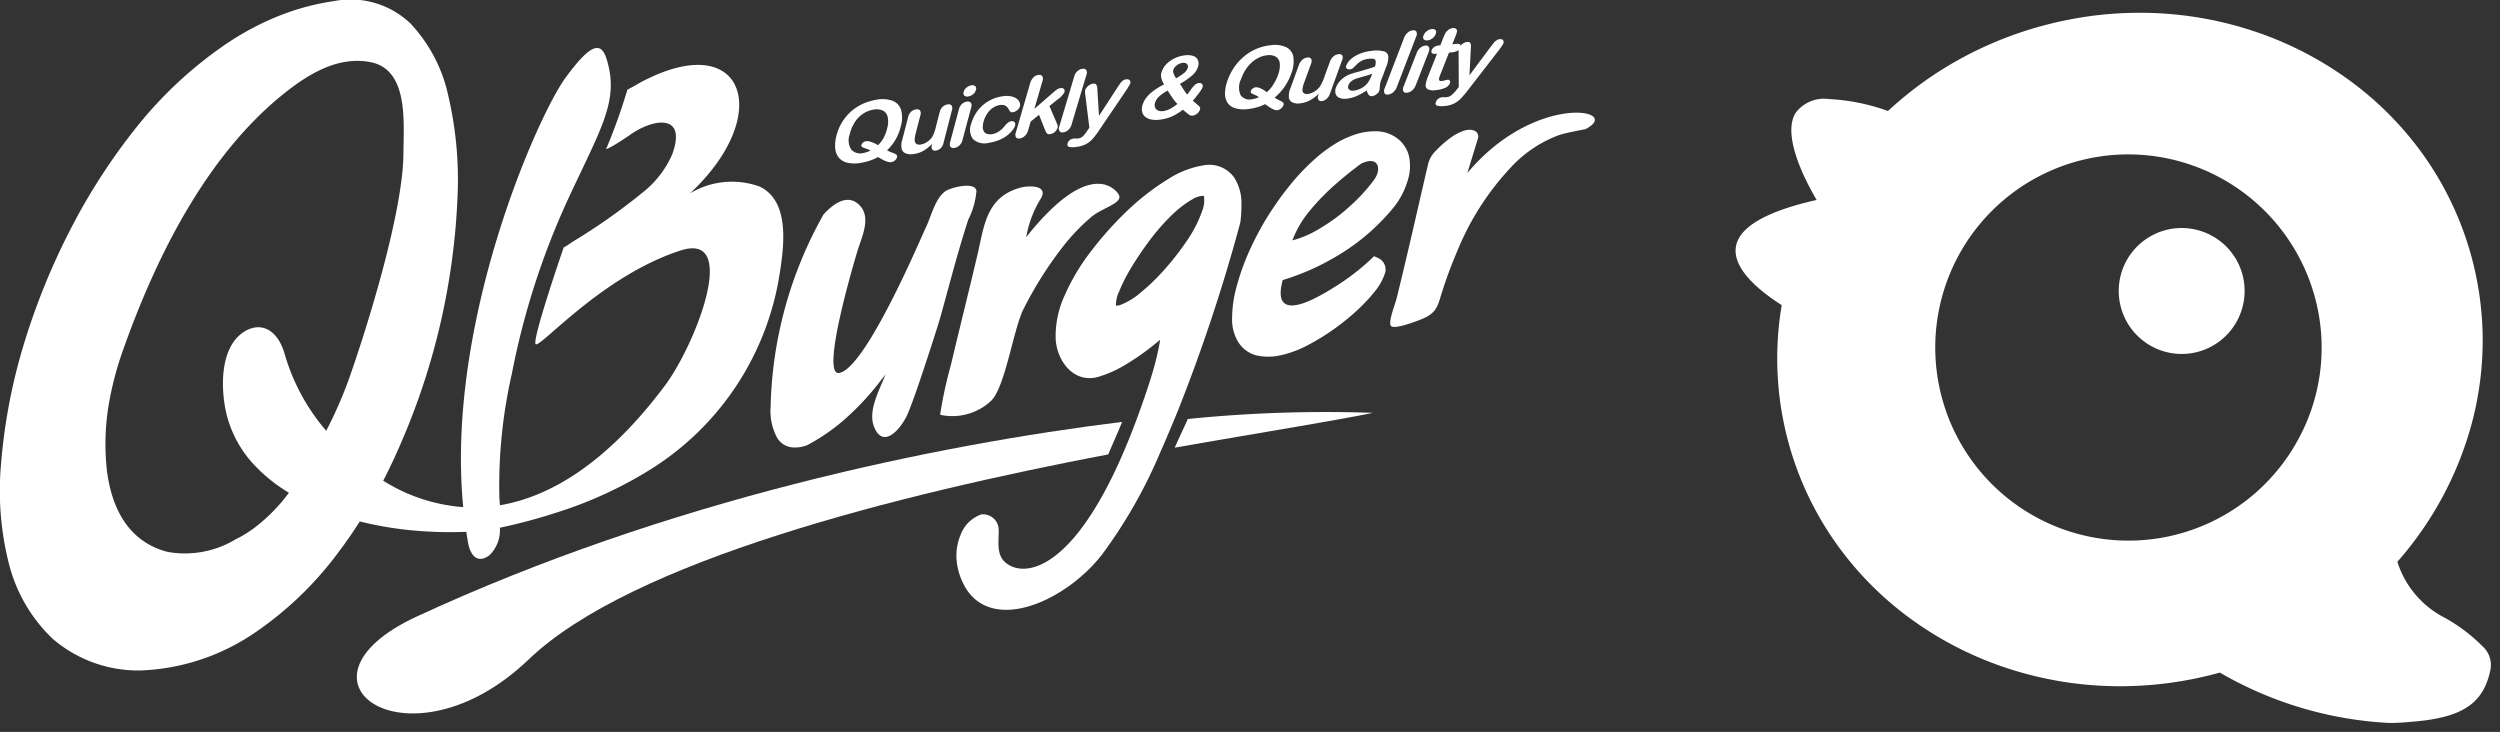
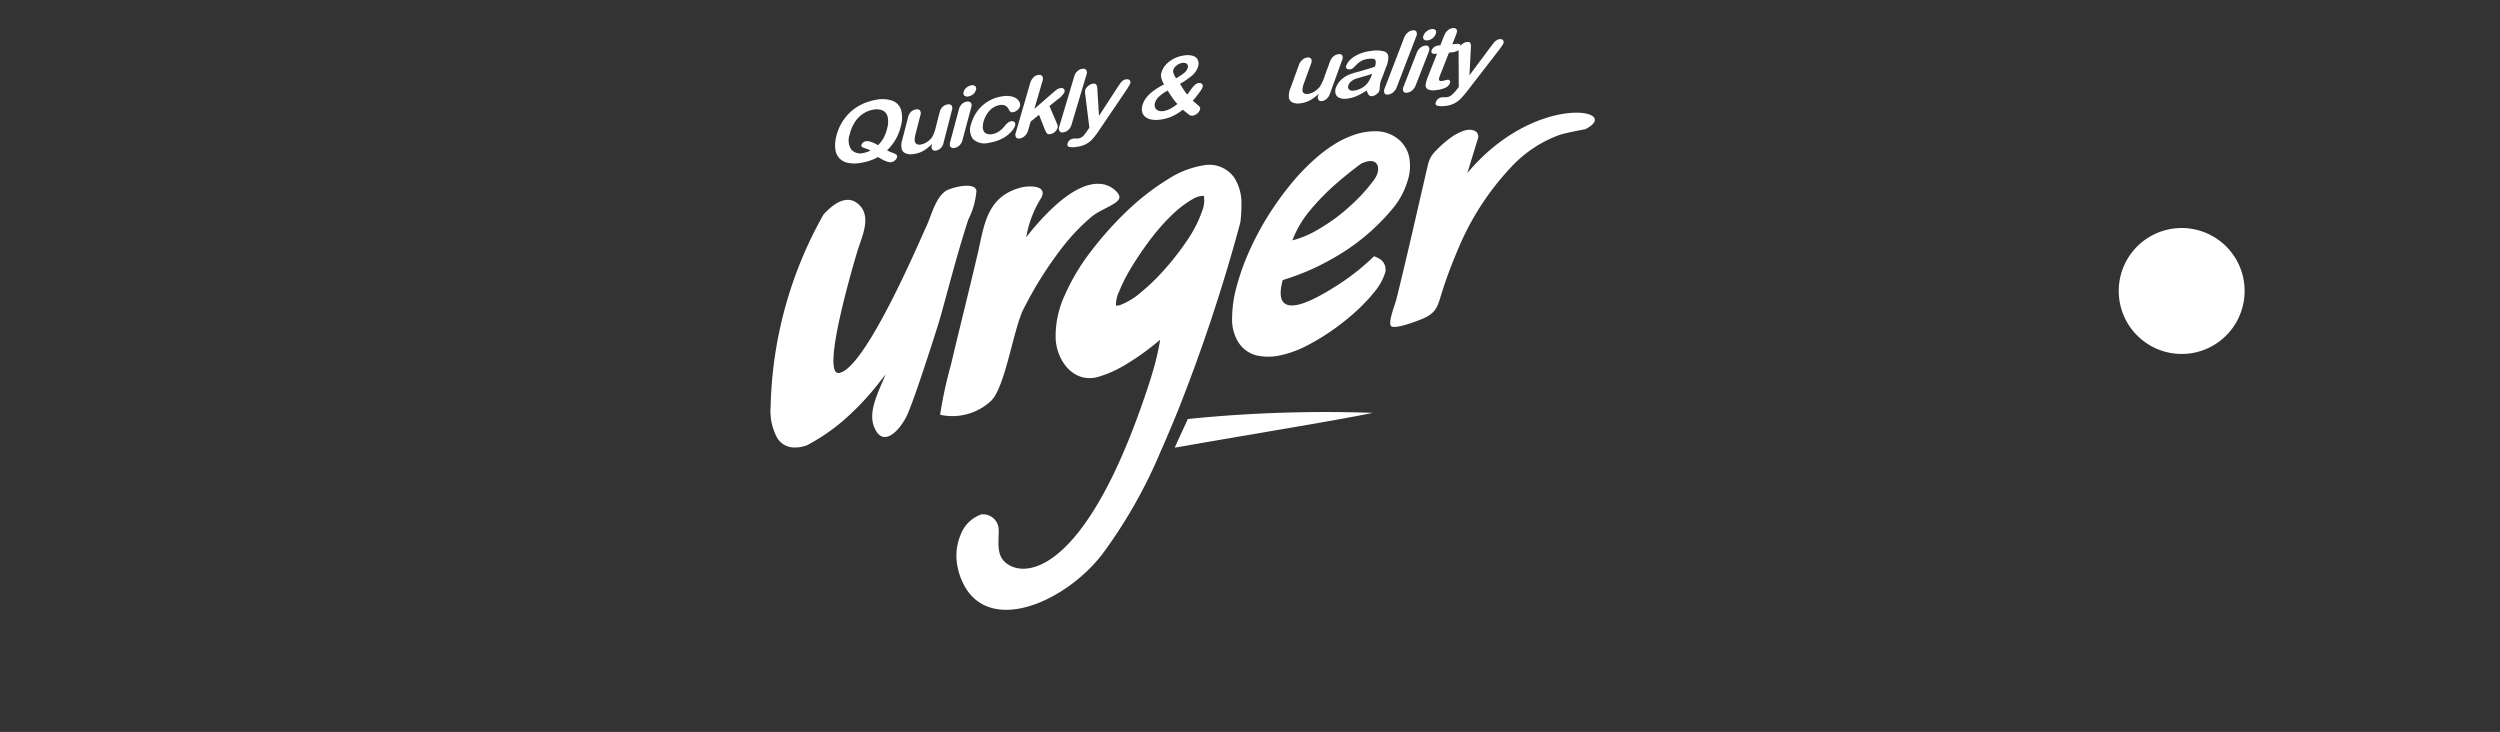
<svg xmlns="http://www.w3.org/2000/svg" width="139.473" height="40.833" viewBox="0 0 139.473 40.833">
  <rect x="0" y="0" width="139.473" height="40.833" fill="#333333" stroke="none" />
  <defs>
    <style>.a,.b{fill:#fff;}.b{stroke:rgba(0,0,0,0);stroke-miterlimit:10;}</style>
  </defs>
  <g transform="translate(9849 -595)">
    <path class="a" d="M1690.959-13.233a76.4,76.4,0,0,0-10.328.344c-.018.056-.551,1.184-.729,1.6C1684.921-12.168,1688.94-12.815,1690.959-13.233Z" transform="translate(-11463.364 631.265)" />
-     <path class="a" d="M1629.524-12.153c-10.4,1.284-25.327,4.362-39.351,10.858-7.793,3.612-.4,8.761,6.247,2.392,5.733-5.488,20.6-9.2,32.33-11.437C1629.016-10.985,1629.257-11.48,1629.524-12.153Z" transform="translate(-11415.922 630.69)" />
    <path class="a" d="M1708.726-43.969l.61-1.992c.022-.42-.428-.5-.836-.362a3,3,0,0,0-.788.442,5.782,5.782,0,0,0-.728.652,1.542,1.542,0,0,0-.439.726c-.592,2.529-1.15,5.059-1.78,7.585-.058.232-.5,1.346-.279,1.494.261.171,1.5-.315,1.773-.432.777-.324.841-.8,1.018-1.358a25.34,25.34,0,0,1,.91-2.458,15.19,15.19,0,0,1,3.024-4.677,6.96,6.96,0,0,1,2.634-1.742c.431-.142,1.463-.326,1.463-.326C1717.49-47.52,1712.5-48.489,1708.726-43.969Z" transform="translate(-11475.865 648.626)" />
    <g transform="translate(-9849 595)">
-       <path class="a" d="M1588.618-49.748a4.526,4.526,0,0,0-3.9.376c4.63-4.318,3.094-9-2.262-6.442-.687.327-.4.215-1.231.659a31.889,31.889,0,0,1-1.139,3.2c-.309.389,1.051-.514,1.291-.686,1.334-.94,3.192-1.187,2.346,1.1a5.524,5.524,0,0,1-1.693,2.157,33.651,33.651,0,0,1-3.817,2.684c-.178.112-.352.246-.541.344,0,0-1.749,5.064-1.569,5.387s3.674-3.8,8.1-5.221c3.306-1.06.806,5.287-.887,7.546-3.186,4.255-6.338,6.186-9.2,6.669-.012-.15-.024-.3-.032-.451a28.114,28.114,0,0,1,.7-6.9,42.625,42.625,0,0,1,3.078-9.607c1.885-4.08,2.939-5.6,2.2-7.953-.319-1-.911-.818-2.294,1.07-1.539,2.11-6.7,13.684-5.7,23.946a9.727,9.727,0,0,1-4.464-1.473q.541-1.046,1.016-2.162a38.415,38.415,0,0,0,3.126-13.584,20.661,20.661,0,0,0-.521-5.774,8.491,8.491,0,0,0-2.09-3.978,4.834,4.834,0,0,0-4.247-1.265,13.973,13.973,0,0,0-2.344.551,14.816,14.816,0,0,0-2.115.9,15.984,15.984,0,0,0-1.568.931,22.8,22.8,0,0,0-4.915,4.527,34.136,34.136,0,0,0-3.829,5.906,38.2,38.2,0,0,0-2.619,6.522,31.648,31.648,0,0,0-1.212,6.457,16.555,16.555,0,0,0,.456,5.677,8.734,8.734,0,0,0,2.417,4.106,7.324,7.324,0,0,0,4.905,1.772,12.078,12.078,0,0,0,6.319-2.067l.047-.031a19.346,19.346,0,0,0,4.7-4.529q.609-.808,1.169-1.687a19.408,19.408,0,0,0,3.461.54,21.745,21.745,0,0,0,2.478.039c.031.2.065.408.1.61.127.7.526,1.2,1.195.693a1.941,1.941,0,0,0,.579-1.53,31.307,31.307,0,0,0,3.206-.861,22.9,22.9,0,0,0,5.209-2.4,15.71,15.71,0,0,0,7.2-10.941C1589.964-46.437,1590.3-48.928,1588.618-49.748Zm-22.939,10.763a23.721,23.721,0,0,1-1.255,2.857,11.456,11.456,0,0,1-2.287-4.178c-.311-1.19-.99-1.7-1.708-1.583a1.7,1.7,0,0,0-.778.375c-1.131.919-1.1,2.967-.837,4.24a6.337,6.337,0,0,0,1.615,3.071,8.909,8.909,0,0,0,1.915,1.531,9.691,9.691,0,0,1-1.915,1.95,6.784,6.784,0,0,1-1.067.653,5.474,5.474,0,0,1-3.8.694c-2.188-.573-3.108-2.449-3.371-4.527a13.39,13.39,0,0,1,.077-3.549,18.107,18.107,0,0,1,.865-3.3c1.588-4.468,3.909-9.271,7.295-12.708a18.651,18.651,0,0,1,1.626-1.472c1.351-1.082,3-2.106,4.81-1.77,2.18.4,1.875,3.382,1.868,5.086C1568.722-48.459,1566.817-42.2,1565.679-38.985Z" transform="translate(-1546.225 60.162)" />
      <path class="a" d="M1663.163-38.66s-1.38-2.368-5.154,2.388a6.027,6.027,0,0,1,.766-2.074c.576-.862-.652-.8-1.038-.7-1.958.5-2.076,2.157-2.431,3.679-.465,1.989-1.03,4.24-1.5,6.228a23.73,23.73,0,0,0-.6,2.776,3.166,3.166,0,0,0,2.82-.757c.812-.713,1.286-4.156,1.862-5.2a21.178,21.178,0,0,1,2.111-3.35,11.186,11.186,0,0,1,1.7-1.776c.571-.438,1.485-.68,1.51-1.052v-.032A.293.293,0,0,0,1663.163-38.66Z" transform="translate(-1600.757 49.503)" />
    </g>
    <path class="a" d="M1643.676-38.732c-.582.4-.787,1.363-1.09,2-.351.751-3.381,7.906-4.851,8.151-1.068.177.857-6.28,1.043-6.878.241-.77.807-1.915-.015-2.578-.667-.536-1.439.11-1.9.611a22.825,22.825,0,0,0-2.952,10.73,3.128,3.128,0,0,0,.366,1.736,1.1,1.1,0,0,0,.863.534,1.905,1.905,0,0,0,.807-.125,10.956,10.956,0,0,0,1.976-1.339,14.951,14.951,0,0,0,1.649-1.667c.256-.307.505-.624.748-.941-.311.828-1,2-.641,2.914.479,1.229,1.425.236,1.834-.62s1.656-4.78,1.814-5.306.681-2.509,1.04-3.755c.181-.625.367-1.249.569-1.866a4.337,4.337,0,0,0,.458-1.612C1645.316-39.278,1643.956-38.923,1643.676-38.732Z" transform="translate(-11439.918 644.388)" />
    <path class="a" d="M1696.317-43.773a1.767,1.767,0,0,0-.613-1.016,1.983,1.983,0,0,0-1.181-.439,3.639,3.639,0,0,0-1.5.282,4.879,4.879,0,0,0-.837.416,8.125,8.125,0,0,0-.9.646,12.131,12.131,0,0,0-1.627,1.667,17.728,17.728,0,0,0-1.345,1.909,17.034,17.034,0,0,0-1.011,1.966,13.58,13.58,0,0,0-.643,1.87,6.821,6.821,0,0,0-.226,1.64,2.437,2.437,0,0,0,.295,1.282,1.7,1.7,0,0,0,1.083.831c.05.006.1.017.147.025a3.037,3.037,0,0,0,1.221-.047,5.907,5.907,0,0,0,1.48-.556,12.564,12.564,0,0,0,1.45-.89l.073-.052a13.4,13.4,0,0,0,1.225-1,9.313,9.313,0,0,0,.99-1.056,3.206,3.206,0,0,0,.54-.94.7.7,0,0,0-.338-.912l-.243-.113a12.875,12.875,0,0,1-2.174,1.7q-.268.171-.564.341c-.747.431-3.005,1.67-2.361-.709a13.3,13.3,0,0,0,2.925-1.282,11.88,11.88,0,0,0,3.238-2.742,4.316,4.316,0,0,0,.8-1.5A2.687,2.687,0,0,0,1696.317-43.773Zm-1.961,1.251a9.674,9.674,0,0,1-1.419,1.535,9.494,9.494,0,0,1-.75.613,10.627,10.627,0,0,1-1.112.716,5.488,5.488,0,0,1-1.276.516,5.7,5.7,0,0,1,.964-1.648,12.594,12.594,0,0,1,1.424-1.467c.433-.384.914-.772,1.435-1.158C1694.6-43.9,1694.8-43.129,1694.356-42.522Z" transform="translate(-11466.696 647.552)" />
    <path class="a" d="M1670.562-40.672a1.7,1.7,0,0,0-1.636-.715,5.167,5.167,0,0,0-2.1.807q-.206.126-.41.263a13.781,13.781,0,0,0-1.814,1.461,19.262,19.262,0,0,0-2.038,2.274,11.836,11.836,0,0,0-1.488,2.5,5.4,5.4,0,0,0-.485,2.408c.075,1.254,1.037,2.486,2.38,2.1a6.511,6.511,0,0,0,1.417-.619,13.682,13.682,0,0,0,1.48-1.006c.191-.148.372-.294.548-.441h0v.01c-.047.3-.115.631-.2.992-.2.826-.5,1.734-.845,2.708-3.387,9.594-6.735,9.674-7.69,8.608-.4-.449-.253-1.166-.27-1.7a.873.873,0,0,0-.969-.877,1.913,1.913,0,0,0-1.156,1.141,2.981,2.981,0,0,0-.228,1.347,3.621,3.621,0,0,0,.321,1.255c1.374,3.051,5.7,1.21,7.813-1.524a27.413,27.413,0,0,0,3.225-5.663c.34-.764.665-1.541.986-2.324a95.874,95.874,0,0,0,3.491-10.526,7.734,7.734,0,0,0,.058-.832v-.129A2.635,2.635,0,0,0,1670.562-40.672Zm-1.8,1.851a6.948,6.948,0,0,1-.785,1.558,15.5,15.5,0,0,1-1.261,1.642q-.149.17-.3.329a11.158,11.158,0,0,1-1.081,1.015,3.917,3.917,0,0,1-1.132.692.521.521,0,0,1-.215.037c-.019,0-.026,0-.032.007a1.64,1.64,0,0,1,.174-.793,9.352,9.352,0,0,1,.691-1.357c.3-.494.65-1.009,1.034-1.528q.279-.364.561-.689.318-.366.645-.68a5.844,5.844,0,0,1,1.161-.894,1.209,1.209,0,0,1,.636-.191A1.582,1.582,0,0,1,1668.759-38.821Z" transform="translate(-11450.695 645.597)" />
    <path class="a" d="M1644.92-47.389a1.667,1.667,0,0,0,.009-.894.8.8,0,0,0-.479-.506,1.745,1.745,0,0,0-.934-.051,2.978,2.978,0,0,0-.4.1,2.669,2.669,0,0,0-.379.151,2.577,2.577,0,0,0-.649.443,2.656,2.656,0,0,0-.484.613,2.661,2.661,0,0,0-.292.739,2.152,2.152,0,0,0-.064.478v.038a1.552,1.552,0,0,0,.012.176.913.913,0,0,0,.214.506.885.885,0,0,0,.485.271,1.974,1.974,0,0,0,.741,0,3.1,3.1,0,0,0,.416-.1,2.612,2.612,0,0,0,.523-.223c.109.065.211.121.3.167a1.614,1.614,0,0,0,.251.1.47.47,0,0,0,.2.017.372.372,0,0,0,.2-.1.325.325,0,0,0,.109-.16.147.147,0,0,0-.024-.151.749.749,0,0,0-.219-.11,2.342,2.342,0,0,1-.31-.139A2.673,2.673,0,0,0,1644.92-47.389Zm-.955.653a1.742,1.742,0,0,1-.321.427,1.738,1.738,0,0,0-.531-.222.462.462,0,0,0-.152,0,.311.311,0,0,0-.153.076.265.265,0,0,0-.091.134.1.1,0,0,0,.036.113,1.156,1.156,0,0,0,.212.085,1.373,1.373,0,0,1,.149.055,1.057,1.057,0,0,1,.111.057c-.038.019-.074.035-.111.05a1.358,1.358,0,0,1-.29.086.674.674,0,0,1-.676-.194.962.962,0,0,1-.082-.852,1.969,1.969,0,0,1,.2-.53,1.72,1.72,0,0,1,.3-.415,1.588,1.588,0,0,1,.382-.281,1.519,1.519,0,0,1,.158-.071,1.433,1.433,0,0,1,.276-.074.866.866,0,0,1,.523.048.51.51,0,0,1,.275.352,1.294,1.294,0,0,1-.023.623A2.126,2.126,0,0,1,1643.965-46.736Z" transform="translate(-11443.659 649.41)" />
    <path class="a" d="M1650.492-46l.022-.082a2.81,2.81,0,0,1-.321.282,1.626,1.626,0,0,1-.333.192,1.633,1.633,0,0,1-.378.1.841.841,0,0,1-.421-.026.394.394,0,0,1-.238-.216.953.953,0,0,1,.021-.56l.325-1.256a.6.6,0,0,1,.166-.3.51.51,0,0,1,.27-.132.236.236,0,0,1,.226.057.3.3,0,0,1,.023.268l-.262,1.016a1.46,1.46,0,0,0-.055.363.266.266,0,0,0,.085.214.331.331,0,0,0,.26.04.878.878,0,0,0,.351-.147,1,1,0,0,0,.287-.284,2.311,2.311,0,0,0,.209-.6l.2-.772a.585.585,0,0,1,.169-.3.514.514,0,0,1,.271-.133.227.227,0,0,1,.223.056.3.3,0,0,1,.02.27l-.472,1.838a.577.577,0,0,1-.16.286.476.476,0,0,1-.253.126.211.211,0,0,1-.207-.058A.274.274,0,0,1,1650.492-46Z" transform="translate(-11447.506 649.101)" />
    <path class="a" d="M1655.505-49.242l-.492,1.837a.629.629,0,0,1-.175.3.534.534,0,0,1-.274.135.214.214,0,0,1-.218-.064.2.2,0,0,1-.038-.126v-.01a.567.567,0,0,1,.021-.137l.486-1.816a.594.594,0,0,1,.171-.3.5.5,0,0,1,.271-.131.238.238,0,0,1,.222.058.264.264,0,0,1,.025.251Zm-.161-.6h0a.278.278,0,0,1-.222-.045c-.054-.044-.066-.115-.041-.217a.471.471,0,0,1,.163-.237.562.562,0,0,1,.267-.124.265.265,0,0,1,.212.044.191.191,0,0,1,.042.216.474.474,0,0,1-.161.245A.553.553,0,0,1,1655.344-49.847Z" transform="translate(-11450.319 650.224)" />
    <path class="a" d="M1659.128-47.594a.8.8,0,0,1-.147.265,1.686,1.686,0,0,1-.3.293,2.023,2.023,0,0,1-.45.253,2.191,2.191,0,0,1-.556.153.952.952,0,0,1-.893-.2.894.894,0,0,1-.1-.87,2.159,2.159,0,0,1,.355-.717,2.1,2.1,0,0,1,.6-.533,2.123,2.123,0,0,1,.782-.272,1.329,1.329,0,0,1,.468,0,.8.8,0,0,1,.323.13.488.488,0,0,1,.168.209.362.362,0,0,1,.014.23.417.417,0,0,1-.146.206.5.5,0,0,1-.243.113.173.173,0,0,1-.13-.022.3.3,0,0,1-.09-.113.526.526,0,0,0-.188-.227.5.5,0,0,0-.322-.038.976.976,0,0,0-.55.291,1.422,1.422,0,0,0-.354.63,1.094,1.094,0,0,0-.044.325.455.455,0,0,0,.067.235.307.307,0,0,0,.172.128.61.61,0,0,0,.266.016.969.969,0,0,0,.377-.141,1.5,1.5,0,0,0,.333-.308,1.154,1.154,0,0,1,.183-.189.4.4,0,0,1,.193-.085.18.18,0,0,1,.184.057A.2.2,0,0,1,1659.128-47.594Z" transform="translate(-11451.495 649.595)" />
    <path class="a" d="M1663.421-48.576l-.334-.842-.465.38-.147.507a.6.6,0,0,1-.187.3.523.523,0,0,1-.267.133.212.212,0,0,1-.218-.064.318.318,0,0,1-.005-.277l.788-2.718a.786.786,0,0,1,.182-.337.48.48,0,0,1,.282-.146.216.216,0,0,1,.221.066.346.346,0,0,1,.007.283l-.45,1.546.986-.86c.123-.106.213-.181.272-.223a.434.434,0,0,1,.2-.076.213.213,0,0,1,.191.046.172.172,0,0,1,.03.178,1.147,1.147,0,0,1-.387.411l-.452.363.4.928c.028.07.049.123.059.159a.181.181,0,0,1,0,.109.543.543,0,0,1-.158.252.49.49,0,0,1-.26.119.2.2,0,0,1-.173-.034A.921.921,0,0,1,1663.421-48.576Z" transform="translate(-11454.122 650.821)" />
    <path class="a" d="M1666.747-49.135l.827-2.77a.645.645,0,0,1,.177-.3.509.509,0,0,1,.275-.133.225.225,0,0,1,.221.064.311.311,0,0,1,.008.277l-.828,2.771a.629.629,0,0,1-.183.3.522.522,0,0,1-.279.132.207.207,0,0,1-.212-.068A.314.314,0,0,1,1666.747-49.135Z" transform="translate(-11456.646 651.177)" />
    <path class="a" d="M1668.8-48.292l.107-.15-.229-1.869a.575.575,0,0,1,0-.239.427.427,0,0,1,.093-.157.594.594,0,0,1,.156-.129.5.5,0,0,1,.177-.064c.1-.012.163.007.194.06a.475.475,0,0,1,.054.233l.093,1.5,1-1.536c.08-.124.147-.222.2-.294a.567.567,0,0,1,.152-.149.4.4,0,0,1,.177-.058.226.226,0,0,1,.136.019.135.135,0,0,1,.077.089.209.209,0,0,1,0,.132c-.017.03-.039.074-.071.13s-.069.114-.106.174l-1.559,2.3a4.187,4.187,0,0,1-.363.482,1.378,1.378,0,0,1-.369.29,1.521,1.521,0,0,1-.512.152,1.1,1.1,0,0,1-.431,0c-.089-.026-.115-.095-.081-.2a.346.346,0,0,1,.122-.179.45.45,0,0,1,.229-.087.349.349,0,0,1,.1,0,.385.385,0,0,0,.107,0,.544.544,0,0,0,.2-.057.571.571,0,0,0,.156-.13A2.563,2.563,0,0,0,1668.8-48.292Z" transform="translate(-11457.133 650.569)" />
    <path class="a" d="M1679.552-52.093a.167.167,0,0,0-.026-.179.205.205,0,0,0-.182-.054.382.382,0,0,0-.217.1,1.875,1.875,0,0,0-.234.278c-.091.127-.155.214-.2.26a1.707,1.707,0,0,1-.122-.159c-.042-.06-.088-.128-.132-.2s-.078-.123-.12-.191l-.026-.042.026-.015a4.207,4.207,0,0,0,.645-.448,1.073,1.073,0,0,0,.333-.481.547.547,0,0,0,.008-.354.423.423,0,0,0-.246-.25,1.037,1.037,0,0,0-.507-.042,1.944,1.944,0,0,0-.232.044,1.777,1.777,0,0,0-.352.13,1.587,1.587,0,0,0-.447.33l-.006.007a1.09,1.09,0,0,0-.244.407.6.6,0,0,0-.02.342,1.3,1.3,0,0,0,.153.358,4.675,4.675,0,0,0-.435.253,3.091,3.091,0,0,0-.339.257,1.726,1.726,0,0,0-.254.287,1.211,1.211,0,0,0-.165.33.789.789,0,0,0-.038.351.52.52,0,0,0,.138.292.673.673,0,0,0,.337.181,1.444,1.444,0,0,0,.529.017,2.632,2.632,0,0,0,.337-.066c.04-.011.08-.022.119-.034a2.545,2.545,0,0,0,.415-.181,3.1,3.1,0,0,0,.271-.174c.046-.033.093-.068.139-.1.178.154.3.25.352.289a.3.3,0,0,0,.2.042.494.494,0,0,0,.236-.11.461.461,0,0,0,.159-.216.174.174,0,0,0,0-.142.994.994,0,0,0-.179-.178c-.1-.083-.172-.148-.218-.19a4.646,4.646,0,0,0,.361-.447A1.283,1.283,0,0,0,1679.552-52.093Zm-1.63-.97a.525.525,0,0,1,.193-.25.668.668,0,0,1,.208-.113.613.613,0,0,1,.112-.024.29.29,0,0,1,.251.062.213.213,0,0,1,.033.231.566.566,0,0,1-.195.267c-.052.042-.12.091-.2.146s-.154.1-.249.156c-.044-.072-.078-.132-.1-.181a.579.579,0,0,1-.056-.146A.277.277,0,0,1,1677.923-53.063Zm-.047,2.1a1.434,1.434,0,0,1-.26.135c-.032.013-.065.024-.1.033a1.045,1.045,0,0,1-.162.035.592.592,0,0,1-.231-.014.335.335,0,0,1-.164-.1.333.333,0,0,1-.073-.167.427.427,0,0,1,.02-.2.788.788,0,0,1,.234-.343,2.373,2.373,0,0,1,.377-.272l.092-.053c.1.168.194.307.27.418a2.47,2.47,0,0,0,.274.332A2.943,2.943,0,0,1,1677.876-50.963Z" transform="translate(-11461.463 651.959)" />
-     <path class="a" d="M1689.322-53.451a1.839,1.839,0,0,0,.119-.92.734.734,0,0,0-.4-.55,1.561,1.561,0,0,0-.894-.106,2.73,2.73,0,0,0-.606.137c-.061.021-.121.044-.18.07a2.777,2.777,0,0,0-.678.42,3.007,3.007,0,0,0-.545.6,3.088,3.088,0,0,0-.374.743,2.206,2.206,0,0,0-.137.709.922.922,0,0,0,.146.535.766.766,0,0,0,.433.3,1.732,1.732,0,0,0,.715.042,2.853,2.853,0,0,0,.62-.137,2.478,2.478,0,0,0,.322-.137c.1.074.192.136.274.191a1.505,1.505,0,0,0,.231.119.434.434,0,0,0,.187.029.387.387,0,0,0,.2-.1.363.363,0,0,0,.123-.158.155.155,0,0,0,0-.157.707.707,0,0,0-.2-.126,2.233,2.233,0,0,1-.284-.162A3.04,3.04,0,0,0,1689.322-53.451Zm-1,.617a1.989,1.989,0,0,1-.363.422,1.692,1.692,0,0,0-.414-.238.494.494,0,0,0-.217-.034.322.322,0,0,0-.156.07.263.263,0,0,0-.1.13c-.021.056-.014.1.018.121a1.126,1.126,0,0,0,.195.1,1.022,1.022,0,0,1,.235.131,1.448,1.448,0,0,1-.4.116.592.592,0,0,1-.626-.238,1.047,1.047,0,0,1,.026-.883,2.446,2.446,0,0,1,.26-.533,1.966,1.966,0,0,1,.346-.409,1.617,1.617,0,0,1,.4-.265l.022-.01a1.361,1.361,0,0,1,.412-.115.764.764,0,0,1,.5.079.482.482,0,0,1,.222.378,1.44,1.44,0,0,1-.1.643A2.432,2.432,0,0,1,1688.319-52.835Z" transform="translate(-11466.284 652.554)" />
    <path class="a" d="M1694.521-51.7l.031-.083a2.951,2.951,0,0,1-.344.274,1.66,1.66,0,0,1-.347.178,1.465,1.465,0,0,1-.376.086.737.737,0,0,1-.4-.051.357.357,0,0,1-.2-.233,1.036,1.036,0,0,1,.087-.576l.463-1.277a.68.68,0,0,1,.2-.3.516.516,0,0,1,.276-.122.21.21,0,0,1,.211.072.309.309,0,0,1-.009.277l-.374,1.031a1.571,1.571,0,0,0-.1.372.266.266,0,0,0,.055.223.292.292,0,0,0,.245.058.915.915,0,0,0,.357-.131,1.1,1.1,0,0,0,.311-.276,2.688,2.688,0,0,0,.274-.606l.286-.783a.675.675,0,0,1,.2-.3.524.524,0,0,1,.281-.123.209.209,0,0,1,.209.07.324.324,0,0,1-.015.278l-.676,1.866a.642.642,0,0,1-.189.284.462.462,0,0,1-.259.117.187.187,0,0,1-.193-.072A.291.291,0,0,1,1694.521-51.7Z" transform="translate(-11469.973 652.013)" />
    <path class="a" d="M1701.125-54.085a.322.322,0,0,0-.239-.282,1.67,1.67,0,0,0-.66-.031,2.413,2.413,0,0,0-.672.158l-.029.012a1.742,1.742,0,0,0-.492.3.949.949,0,0,0-.249.344.15.15,0,0,0,.015.169.2.2,0,0,0,.169.051.329.329,0,0,0,.181-.061c.037-.031.1-.1.2-.194a1.189,1.189,0,0,1,.207-.173.987.987,0,0,1,.092-.054,1.121,1.121,0,0,1,.411-.107c.2-.02.316.007.348.079a.54.54,0,0,1-.032.364c-.156.053-.3.1-.432.139-.111.034-.239.07-.387.112l-.082.023c-.181.05-.3.081-.342.1a1.524,1.524,0,0,0-.573.3,1.124,1.124,0,0,0-.345.468.564.564,0,0,0-.031.353.366.366,0,0,0,.2.236.779.779,0,0,0,.418.052,1.855,1.855,0,0,0,.547-.142q.1-.044.207-.1a4.269,4.269,0,0,0,.367-.22.736.736,0,0,0,.112.25.187.187,0,0,0,.171.073.53.53,0,0,0,.251-.1.433.433,0,0,0,.165-.19,1.066,1.066,0,0,0,.032-.248,1.209,1.209,0,0,1,.079-.373c.051-.129.1-.247.137-.353s.088-.232.145-.384A1.307,1.307,0,0,0,1701.125-54.085Zm-.932,1.058a1.452,1.452,0,0,1-.274.49,1.082,1.082,0,0,1-.328.242l-.037.018a1.1,1.1,0,0,1-.363.1.286.286,0,0,1-.264-.072.224.224,0,0,1-.022-.238.486.486,0,0,1,.181-.229.906.906,0,0,1,.246-.128l.221-.066.2-.057a4.94,4.94,0,0,0,.472-.153Z" transform="translate(-11472.674 652.232)" />
    <path class="a" d="M1703.76-53.486l1.076-2.8a.713.713,0,0,1,.205-.3.489.489,0,0,1,.277-.122.206.206,0,0,1,.21.074.341.341,0,0,1-.021.286l-1.075,2.8a.711.711,0,0,1-.209.3.515.515,0,0,1-.282.121.187.187,0,0,1-.2-.078A.34.34,0,0,1,1703.76-53.486Z" transform="translate(-11475.505 653.402)" />
    <path class="a" d="M1707.314-55.591l-.727,1.865a.716.716,0,0,1-.21.3.534.534,0,0,1-.283.121.189.189,0,0,1-.2-.079.339.339,0,0,1,.021-.283l.719-1.847a.7.7,0,0,1,.206-.3.519.519,0,0,1,.278-.12.2.2,0,0,1,.2.075.285.285,0,0,1-.008.26Zm-.073-.635h0a.242.242,0,0,1-.207-.06c-.045-.05-.048-.125-.009-.226a.535.535,0,0,1,.19-.235.557.557,0,0,1,.273-.11.232.232,0,0,1,.2.058c.045.048.049.122.009.225a.518.518,0,0,1-.188.242A.551.551,0,0,1,1707.242-56.225Z" transform="translate(-11476.603 653.478)" />
    <path class="a" d="M1709.2-56l.074-.007.151-.388c.043-.1.078-.186.107-.245a.655.655,0,0,1,.109-.157.655.655,0,0,1,.154-.119.5.5,0,0,1,.182-.055.2.2,0,0,1,.194.072.16.16,0,0,1,.029.142,1.661,1.661,0,0,1-.083.25l-.175.441.247-.023c.1-.006.157.007.191.047a.152.152,0,0,1,.009.16.358.358,0,0,1-.178.192.978.978,0,0,1-.327.079l-.127.011-.468,1.187c-.04.1-.067.178-.082.231a.175.175,0,0,0,.007.128c.018.031.064.044.135.037a1.132,1.132,0,0,0,.167-.034,1.054,1.054,0,0,1,.165-.035.13.13,0,0,1,.121.05.151.151,0,0,1,.005.149.5.5,0,0,1-.273.256,1.6,1.6,0,0,1-.54.127.683.683,0,0,1-.436-.059.256.256,0,0,1-.1-.262,2.046,2.046,0,0,1,.14-.475l.491-1.24-.088.007a.226.226,0,0,1-.2-.046.154.154,0,0,1-.008-.162.38.38,0,0,1,.146-.173A.522.522,0,0,1,1709.2-56Z" transform="translate(-11477.918 653.535)" />
    <path class="a" d="M1710.756-52.886l.121-.149-.01-1.933a.614.614,0,0,1,.026-.245.509.509,0,0,1,.107-.157.626.626,0,0,1,.166-.125.477.477,0,0,1,.177-.055c.1-.009.156.014.183.07a.531.531,0,0,1,.026.245l-.078,1.542,1.136-1.525c.091-.125.167-.221.227-.293a.715.715,0,0,1,.166-.146.414.414,0,0,1,.177-.05.207.207,0,0,1,.131.027.142.142,0,0,1,.065.1.258.258,0,0,1-.018.137c-.021.03-.047.073-.084.129s-.077.116-.123.173l-1.766,2.282a4.873,4.873,0,0,1-.406.476,1.436,1.436,0,0,1-.389.279,1.419,1.419,0,0,1-.514.128.994.994,0,0,1-.416-.025c-.082-.032-.1-.1-.054-.21a.355.355,0,0,1,.139-.178.434.434,0,0,1,.23-.078.3.3,0,0,1,.1,0,.4.4,0,0,0,.1,0,.526.526,0,0,0,.194-.049.646.646,0,0,0,.166-.124C1710.6-52.691,1710.668-52.776,1710.756-52.886Z" transform="translate(-11478.493 652.891)" />
-     <path class="b" d="M36.467,39.62h0a20.921,20.921,0,0,1-9.454-2.812l-.042.013h0c-.021.007-.041.013-.061.018a20.794,20.794,0,0,1-5.452.733,20.128,20.128,0,0,1-6.184-.967,19.409,19.409,0,0,1-5.436-2.746,18.343,18.343,0,0,1-4.253-4.291A17.841,17.841,0,0,1,2.573,16.311c-1.282-.82-2.767-2.054-2.552-3.278.191-1.088,1.7-1.96,4.5-2.59-.6-1.022-1.93-3.539-1.193-4.83a1.962,1.962,0,0,1,1.858-.8A11.261,11.261,0,0,1,8.5,5.48,20.287,20.287,0,0,1,12.42,2.634a20.78,20.78,0,0,1,4.67-1.9,21.239,21.239,0,0,1,2.8-.563A20.669,20.669,0,0,1,22.547,0a20.136,20.136,0,0,1,6.184.967,19.405,19.405,0,0,1,5.436,2.745A18.336,18.336,0,0,1,38.419,8a17.889,17.889,0,0,1,3.261,10.2,18.02,18.02,0,0,1-.551,4.488,19.242,19.242,0,0,1-4.209,7.94,5.3,5.3,0,0,0,2.68,3.143,9.415,9.415,0,0,1,2.069,1.568,1.411,1.411,0,0,1,.425,1.4c-.411,1.852-1.626,2.618-4.485,2.823C37.239,39.6,36.855,39.62,36.467,39.62ZM21.92,7.9h0A10.774,10.774,0,1,0,31.3,23.963a10.694,10.694,0,0,0,.995-8.181A10.8,10.8,0,0,0,21.92,7.9Z" transform="translate(-9752.173 595.713)" />
    <path class="a" d="M1794.218-31.647a3.518,3.518,0,0,1-2.437,4.328,3.513,3.513,0,0,1-4.327-2.44,3.509,3.509,0,0,1,2.436-4.327A3.512,3.512,0,0,1,1794.218-31.647Z" transform="translate(-11518.121 641.937)" />
  </g>
</svg>